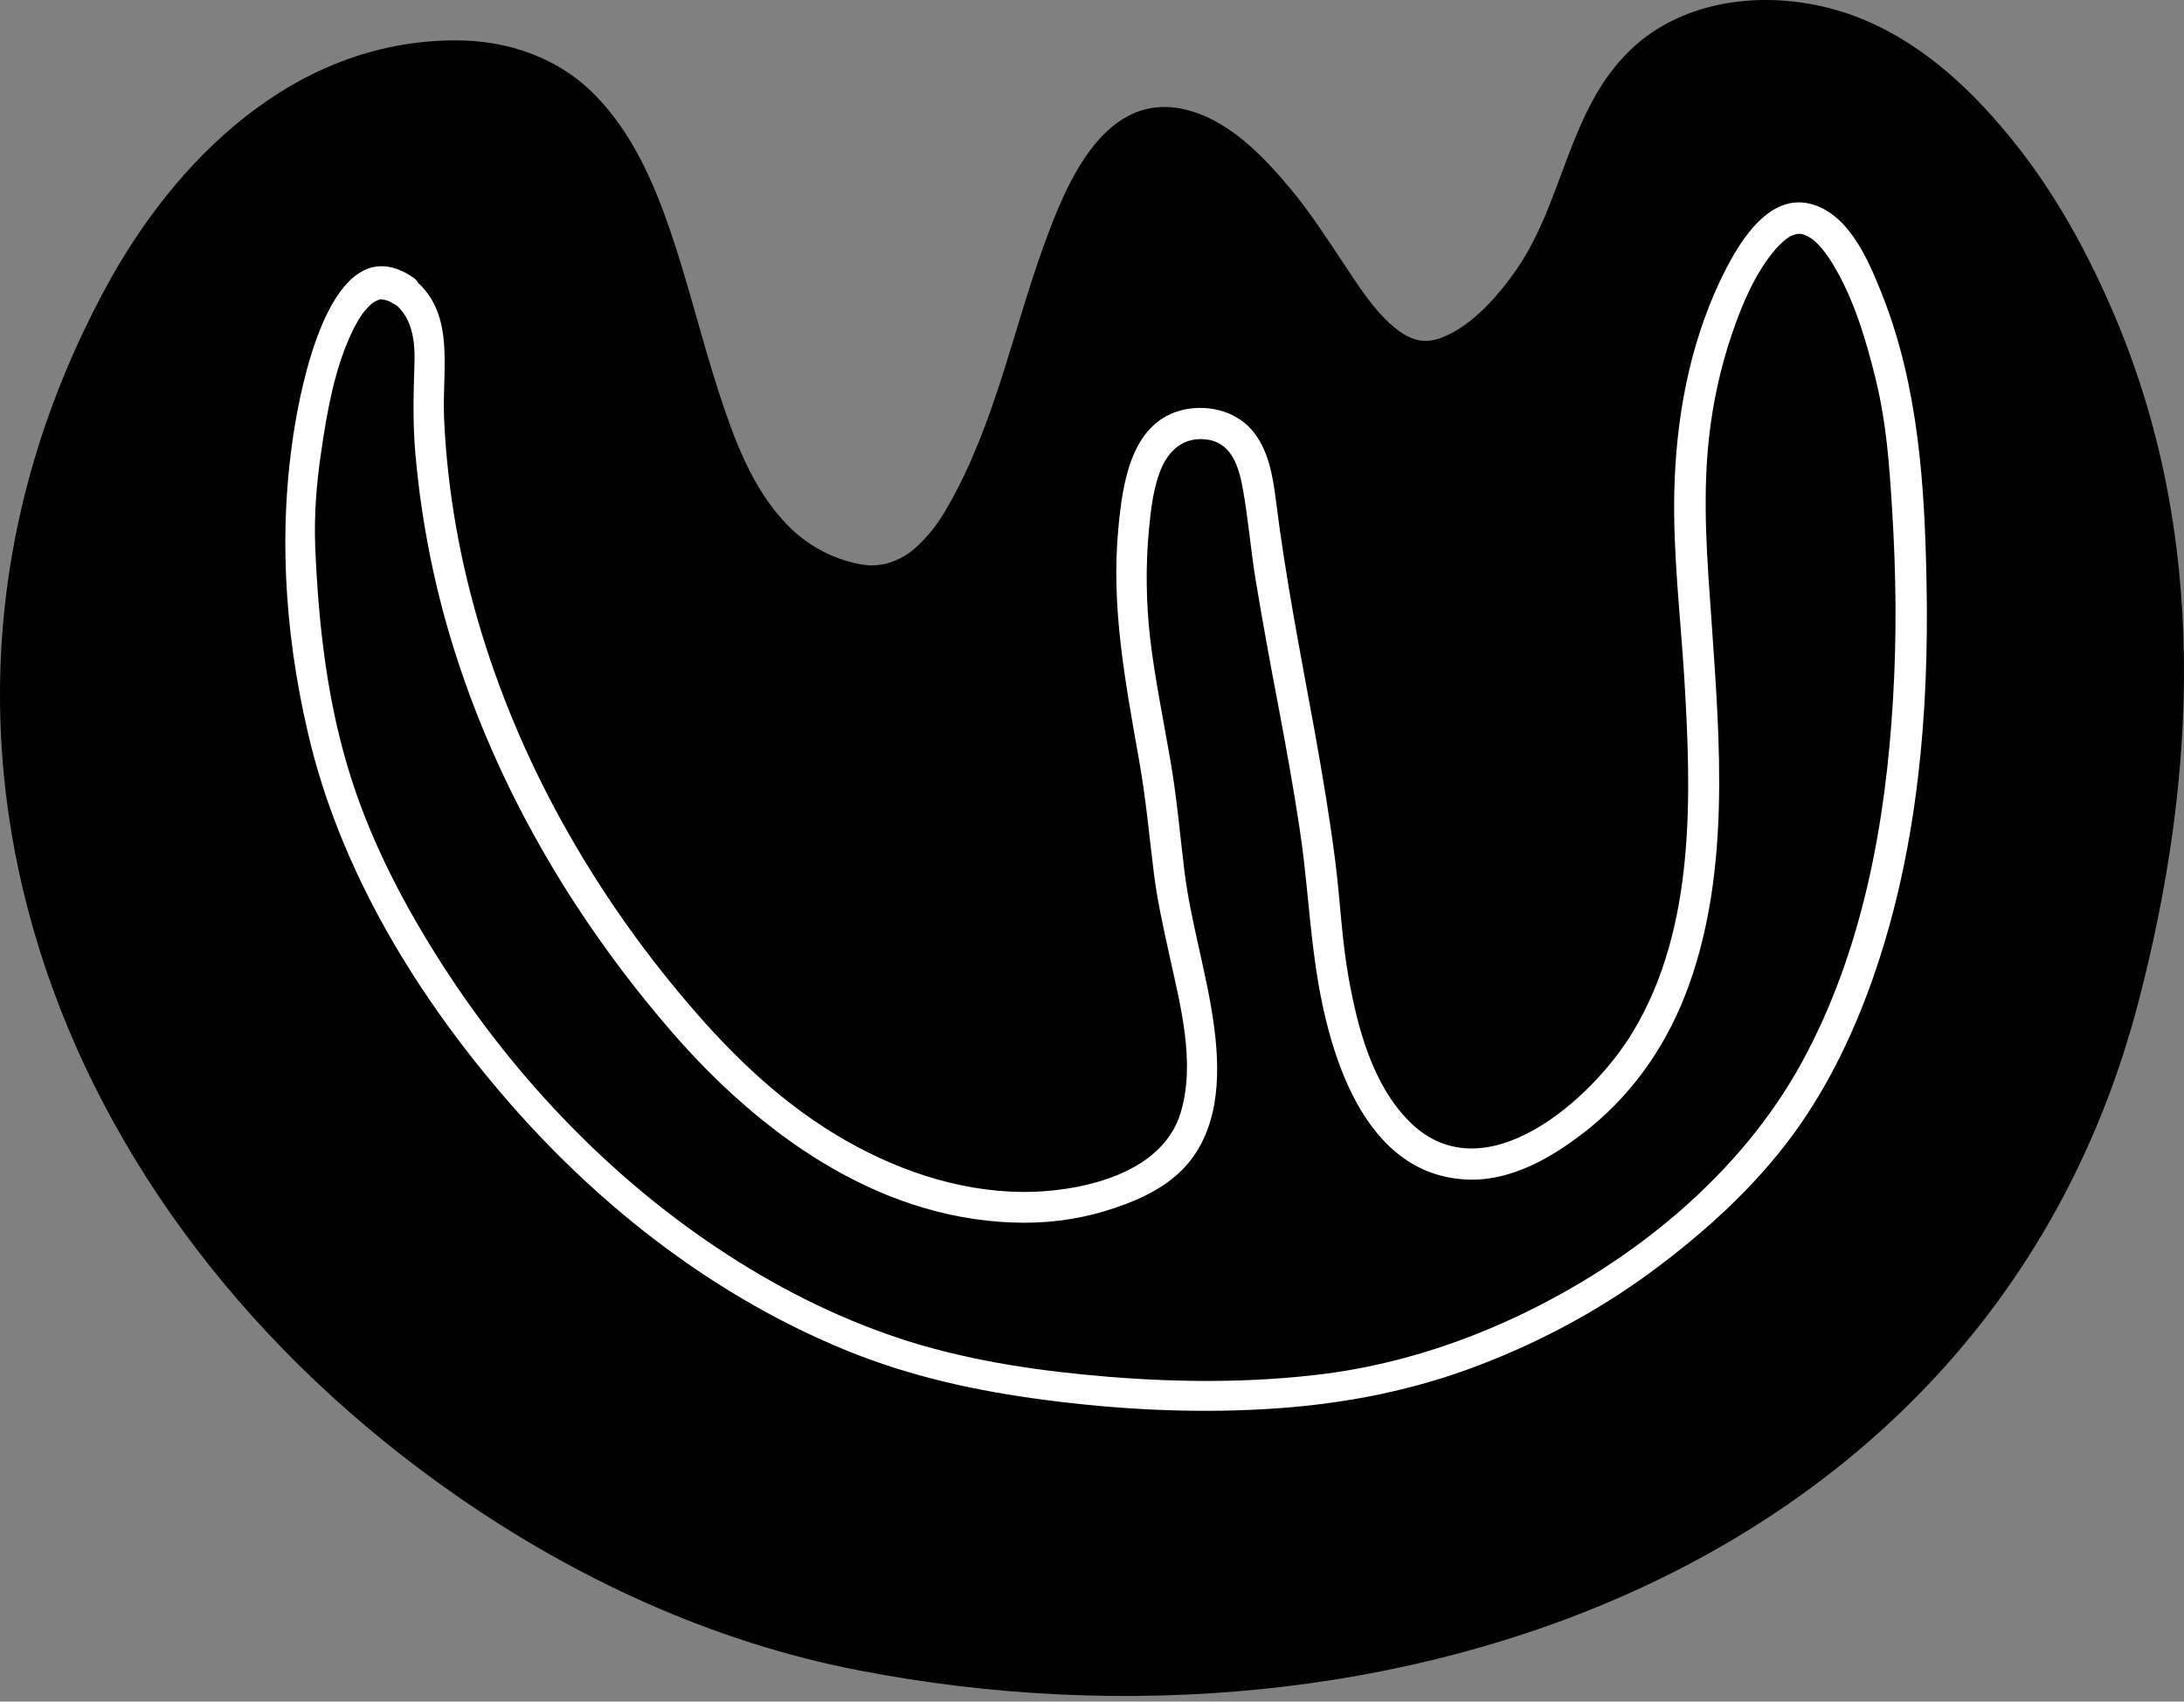
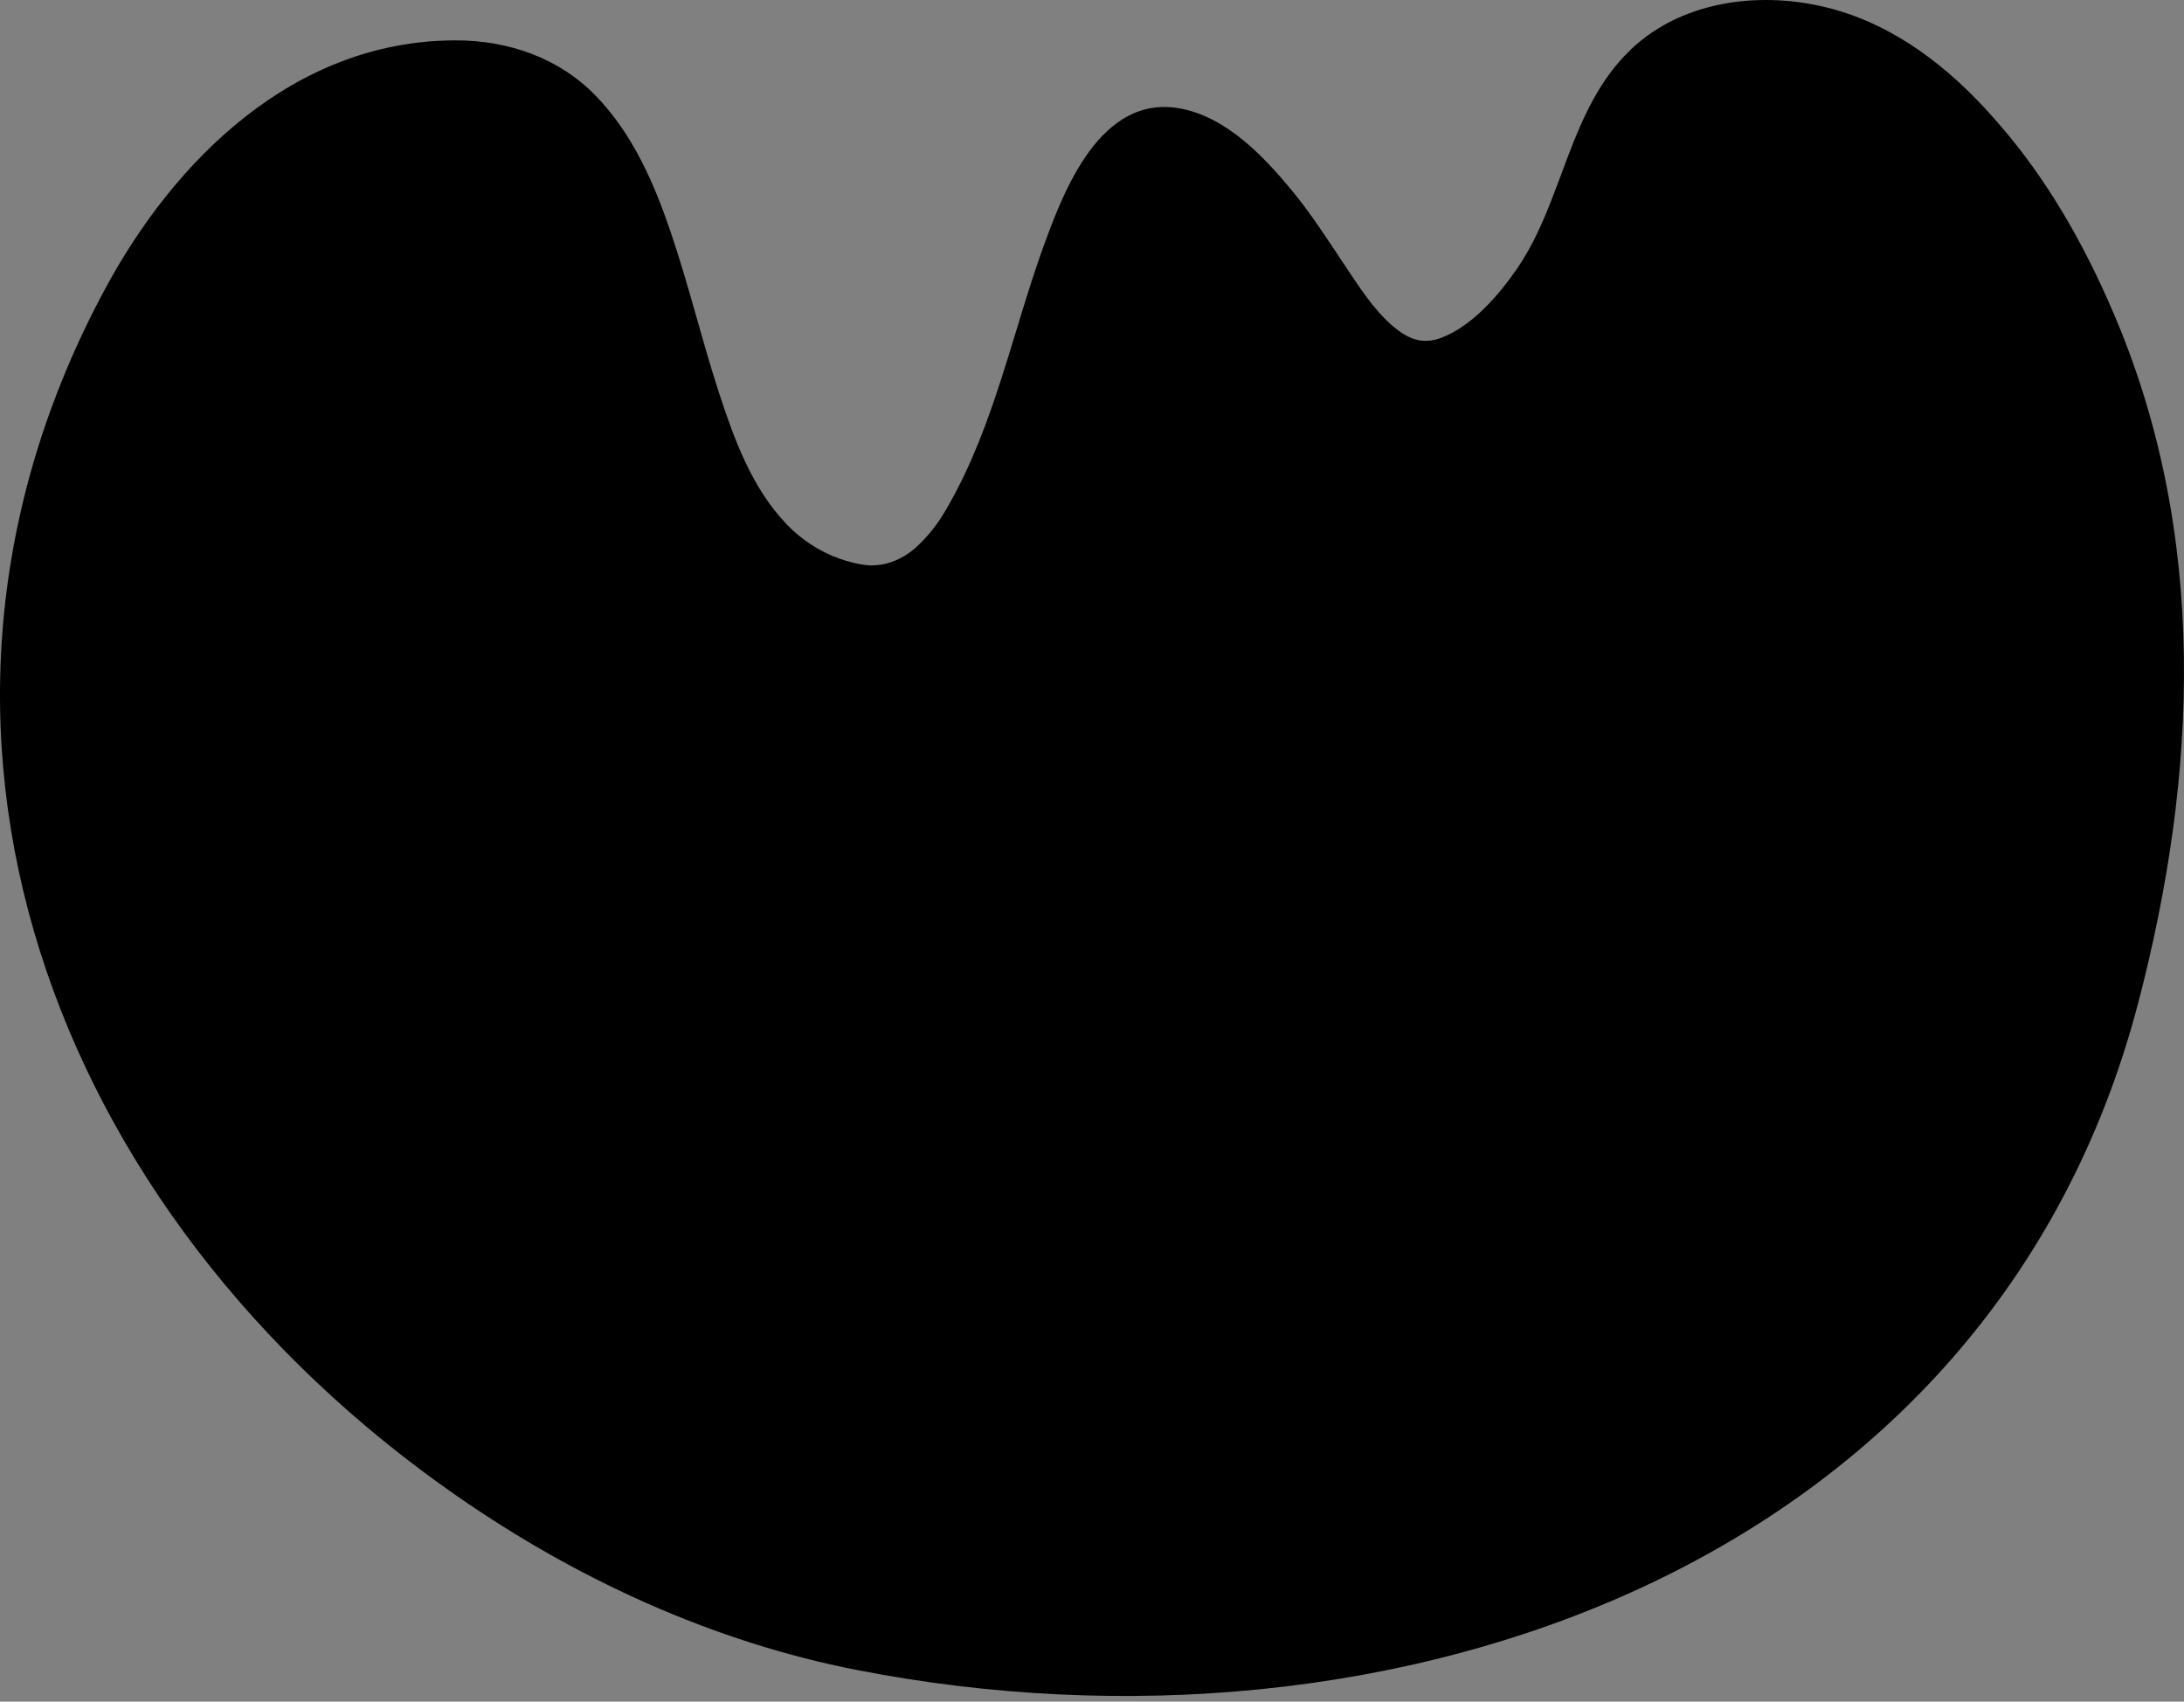
<svg xmlns="http://www.w3.org/2000/svg" width="181" height="141" viewBox="0 0 181 141" fill="none">
  <rect x="0" y="0" width="181" height="141" fill="#808080" stroke="none" />
  <path d="M152.645 0.971C146.718 -0.891 139.614 -0.206 135.099 4.159C130.007 9.08 129.6 16.569 125.77 22.197C124.294 24.358 122.047 27.011 119.437 27.995C117.832 28.594 116.655 28.059 115.414 27.011C113.788 25.599 112.611 23.716 111.434 21.961C110.022 19.843 108.653 17.703 107.027 15.735C104.737 12.975 101.677 9.722 97.847 8.995C91.171 7.732 88.112 15.928 86.464 20.464C83.918 27.525 82.42 35.142 78.676 41.754C77.97 43.016 77.328 43.979 76.194 45.091C75.466 45.819 74.567 46.418 73.391 46.718C73.348 46.739 73.326 46.739 73.305 46.739C73.284 46.739 73.241 46.739 73.198 46.76C73.048 46.782 72.877 46.803 72.727 46.825C72.599 46.825 72.449 46.846 72.321 46.846C71.914 46.867 72.257 46.867 72.021 46.846C71.187 46.782 70.352 46.568 69.561 46.29C67.849 45.669 66.373 44.685 65.174 43.422C62.286 40.406 60.809 36.297 59.568 32.489C58.135 28.081 57.065 23.566 55.567 19.18C54.198 15.157 52.422 11.07 49.362 7.925C46.324 4.801 42.13 3.325 37.679 3.346C24.285 3.389 14.421 13.36 8.751 23.866C-10.892 60.198 4.129 100.552 37.893 123.982C47.757 130.829 59.076 136.071 71.123 138.403C115.093 146.962 164.927 130.016 177.208 83.092C182.108 64.37 183.114 44.278 175.047 25.684C172.694 20.228 169.698 14.922 165.74 10.364C162.273 6.299 157.951 2.64 152.645 0.971Z" fill="currentColor" />
-   <path d="M34.235 22.988C27.858 18.666 25.269 30.627 24.563 34.521C23.001 43.23 23.515 52.152 25.526 60.754C28.179 72.201 34.641 82.728 42.323 91.501C49.961 100.231 59.44 107.549 70.224 111.935C75.488 114.075 80.965 115.273 86.593 116.001C92.605 116.792 98.682 117.113 104.737 116.771C110.557 116.45 116.227 115.444 121.705 113.454C127.14 111.465 132.275 108.769 136.94 105.324C141.326 102.071 145.456 98.327 148.687 93.898C151.703 89.747 153.886 85.039 155.512 80.204C158.936 69.997 159.877 59.021 159.663 48.322C159.513 40.256 159 32.061 156.004 24.465C154.934 21.769 153.372 17.96 150.334 16.976C146.483 15.713 143.872 20.506 142.546 23.288C139.978 28.723 138.887 34.8 138.758 40.791C138.651 45.84 139.25 50.89 139.571 55.94C140.171 65.739 140.577 76.823 135.313 85.531C132.018 91.009 123.01 99.14 116.805 92.935C113.745 89.875 112.526 85.21 111.777 81.081C111.199 77.871 111.071 74.619 110.664 71.388C110.215 67.836 109.616 64.327 108.995 60.818C107.819 54.378 106.556 47.98 105.743 41.475C105.486 39.421 105.122 37.217 103.732 35.612C102.298 33.965 99.859 33.452 97.783 34.029C93.697 35.185 93.033 40.127 92.691 43.701C92.049 50.248 93.269 56.56 94.403 63.001C94.959 66.103 95.237 69.206 95.622 72.308C95.9 74.598 96.414 76.844 96.906 79.112C97.805 83.242 99.11 88.013 97.847 92.207C96.478 96.743 91.001 98.348 86.764 98.691C81.329 99.14 75.894 97.599 71.123 95.075C65.902 92.314 61.623 88.42 57.75 83.991C53.727 79.391 50.154 74.405 47.137 69.099C41.146 58.593 37.337 46.782 36.802 34.65C36.61 30.306 37.958 25.342 33.55 22.603C32.138 21.726 30.854 23.951 32.245 24.828C34.235 26.07 34.427 28.273 34.342 30.413C34.256 32.852 34.213 35.185 34.427 37.624C34.941 43.465 36.117 49.242 37.958 54.827C41.681 66.146 47.907 76.545 55.696 85.531C62.885 93.812 72.514 100.873 83.875 101.301C86.464 101.408 89.075 101.108 91.557 100.36C93.825 99.675 96.2 98.691 97.912 97C100.993 93.941 101.164 89.362 100.65 85.317C100.094 80.846 98.682 76.523 98.147 72.073C97.783 69.077 97.526 66.082 97.013 63.108C96.435 59.727 95.729 56.346 95.323 52.944C94.98 49.927 94.938 46.931 95.216 43.914C95.387 42.181 95.579 40.32 96.286 38.715C97.013 37.089 98.361 36.126 100.18 36.447C102.148 36.789 102.705 38.843 103.004 40.534C103.454 42.995 103.646 45.519 104.053 48.001C104.63 51.489 105.272 54.977 105.936 58.464C106.577 61.867 107.198 65.269 107.711 68.692C108.225 72.052 108.439 75.454 108.867 78.813C109.744 85.938 112.419 97.129 121.32 97.728C125.236 98.006 128.894 95.781 131.826 93.406C135.634 90.282 138.33 86.216 139.978 81.616C143.38 72.116 142.546 61.567 141.861 51.703C141.497 46.589 141.069 41.475 141.626 36.34C141.947 33.387 142.588 30.434 143.551 27.631C144.364 25.235 145.456 22.646 147.103 20.699C147.488 20.25 148.109 19.672 148.494 19.522C148.986 19.329 149.2 19.329 149.585 19.479C149.756 19.544 149.799 19.565 150.077 19.736C150.27 19.864 150.42 19.993 150.634 20.207C151.104 20.677 151.489 21.234 151.853 21.811C153.651 24.743 154.656 28.188 155.469 31.504C156.347 35.142 156.582 38.501 156.817 42.331C157.138 47.531 157.203 52.752 156.882 57.972C156.282 68.264 154.335 78.856 149.35 87.992C144.257 97.321 135.378 104.511 125.856 109.025C120.742 111.443 115.265 113.155 109.637 113.861C103.796 114.588 97.847 114.567 91.985 114.096C86.422 113.647 80.837 112.855 75.488 111.208C70.117 109.539 65.025 107.035 60.296 103.976C50.839 97.856 42.815 89.49 36.717 80.032C33.614 75.218 30.897 70.061 29.142 64.605C27.131 58.379 26.403 51.874 26.125 45.37C26.018 42.652 26.232 39.999 26.639 37.303C27.11 34.093 27.709 30.691 29.078 27.717C29.356 27.118 29.677 26.519 30.062 25.963C30.233 25.727 30.747 25.192 30.875 25.107C30.982 25.043 31.068 24.978 31.175 24.936C31.389 24.828 31.046 24.978 31.282 24.893C31.624 24.764 31.431 24.786 31.753 24.828C31.817 24.828 31.646 24.786 31.881 24.85C32.009 24.871 32.116 24.914 32.245 24.957C32.288 24.978 32.673 25.192 32.887 25.321C34.32 26.134 35.604 23.909 34.235 22.988Z" fill="white" />
</svg>